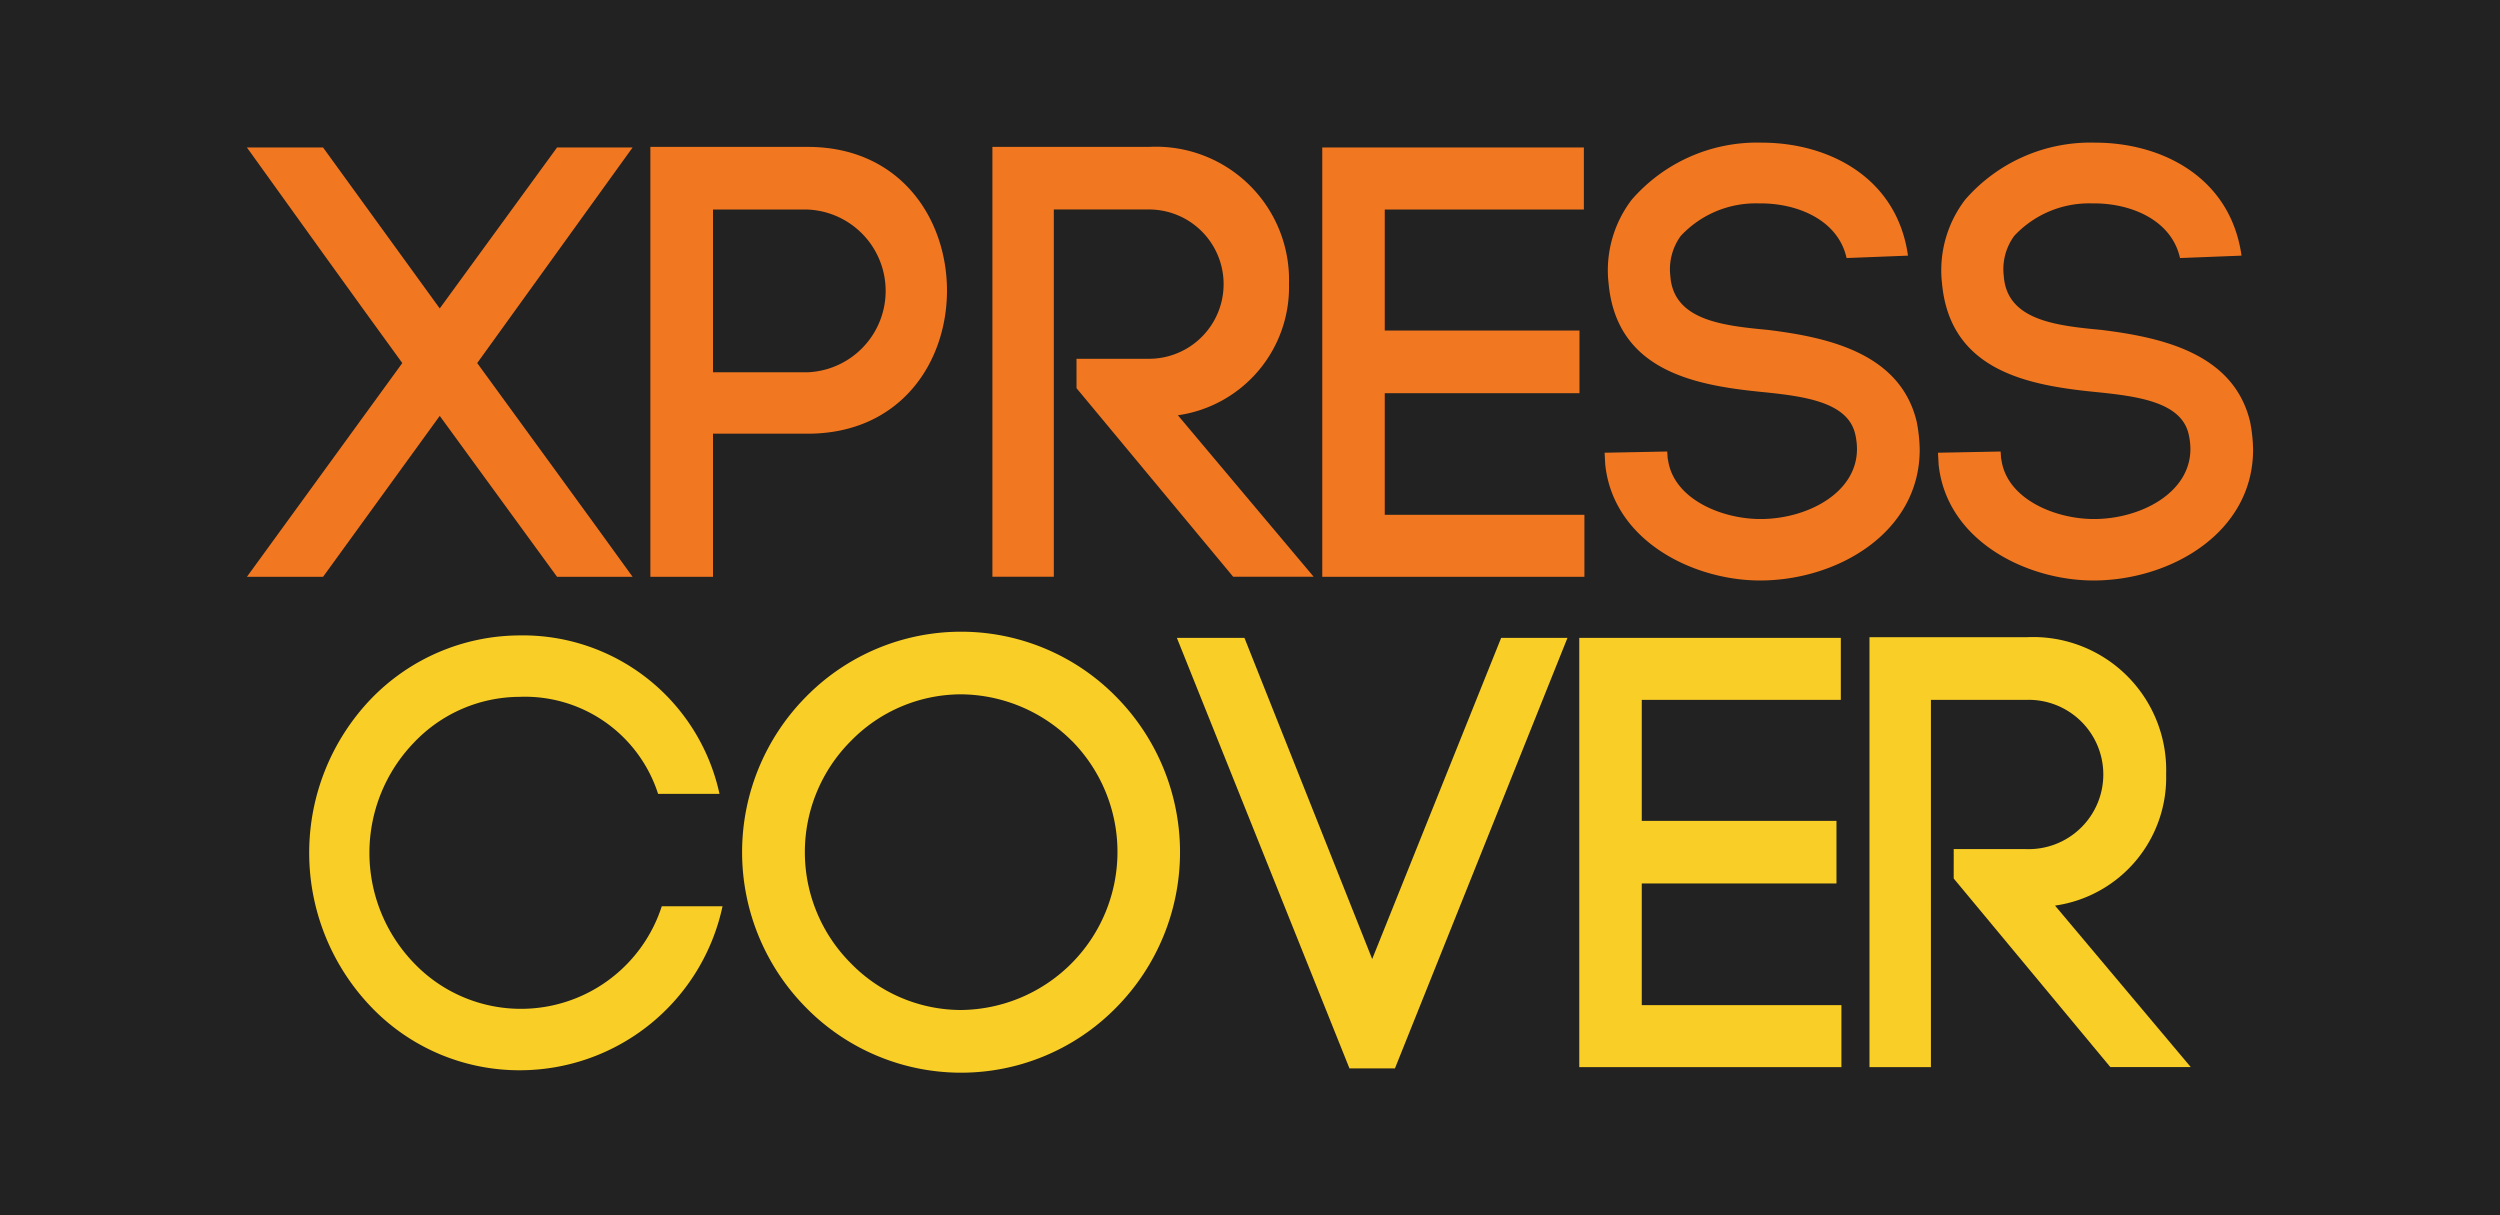
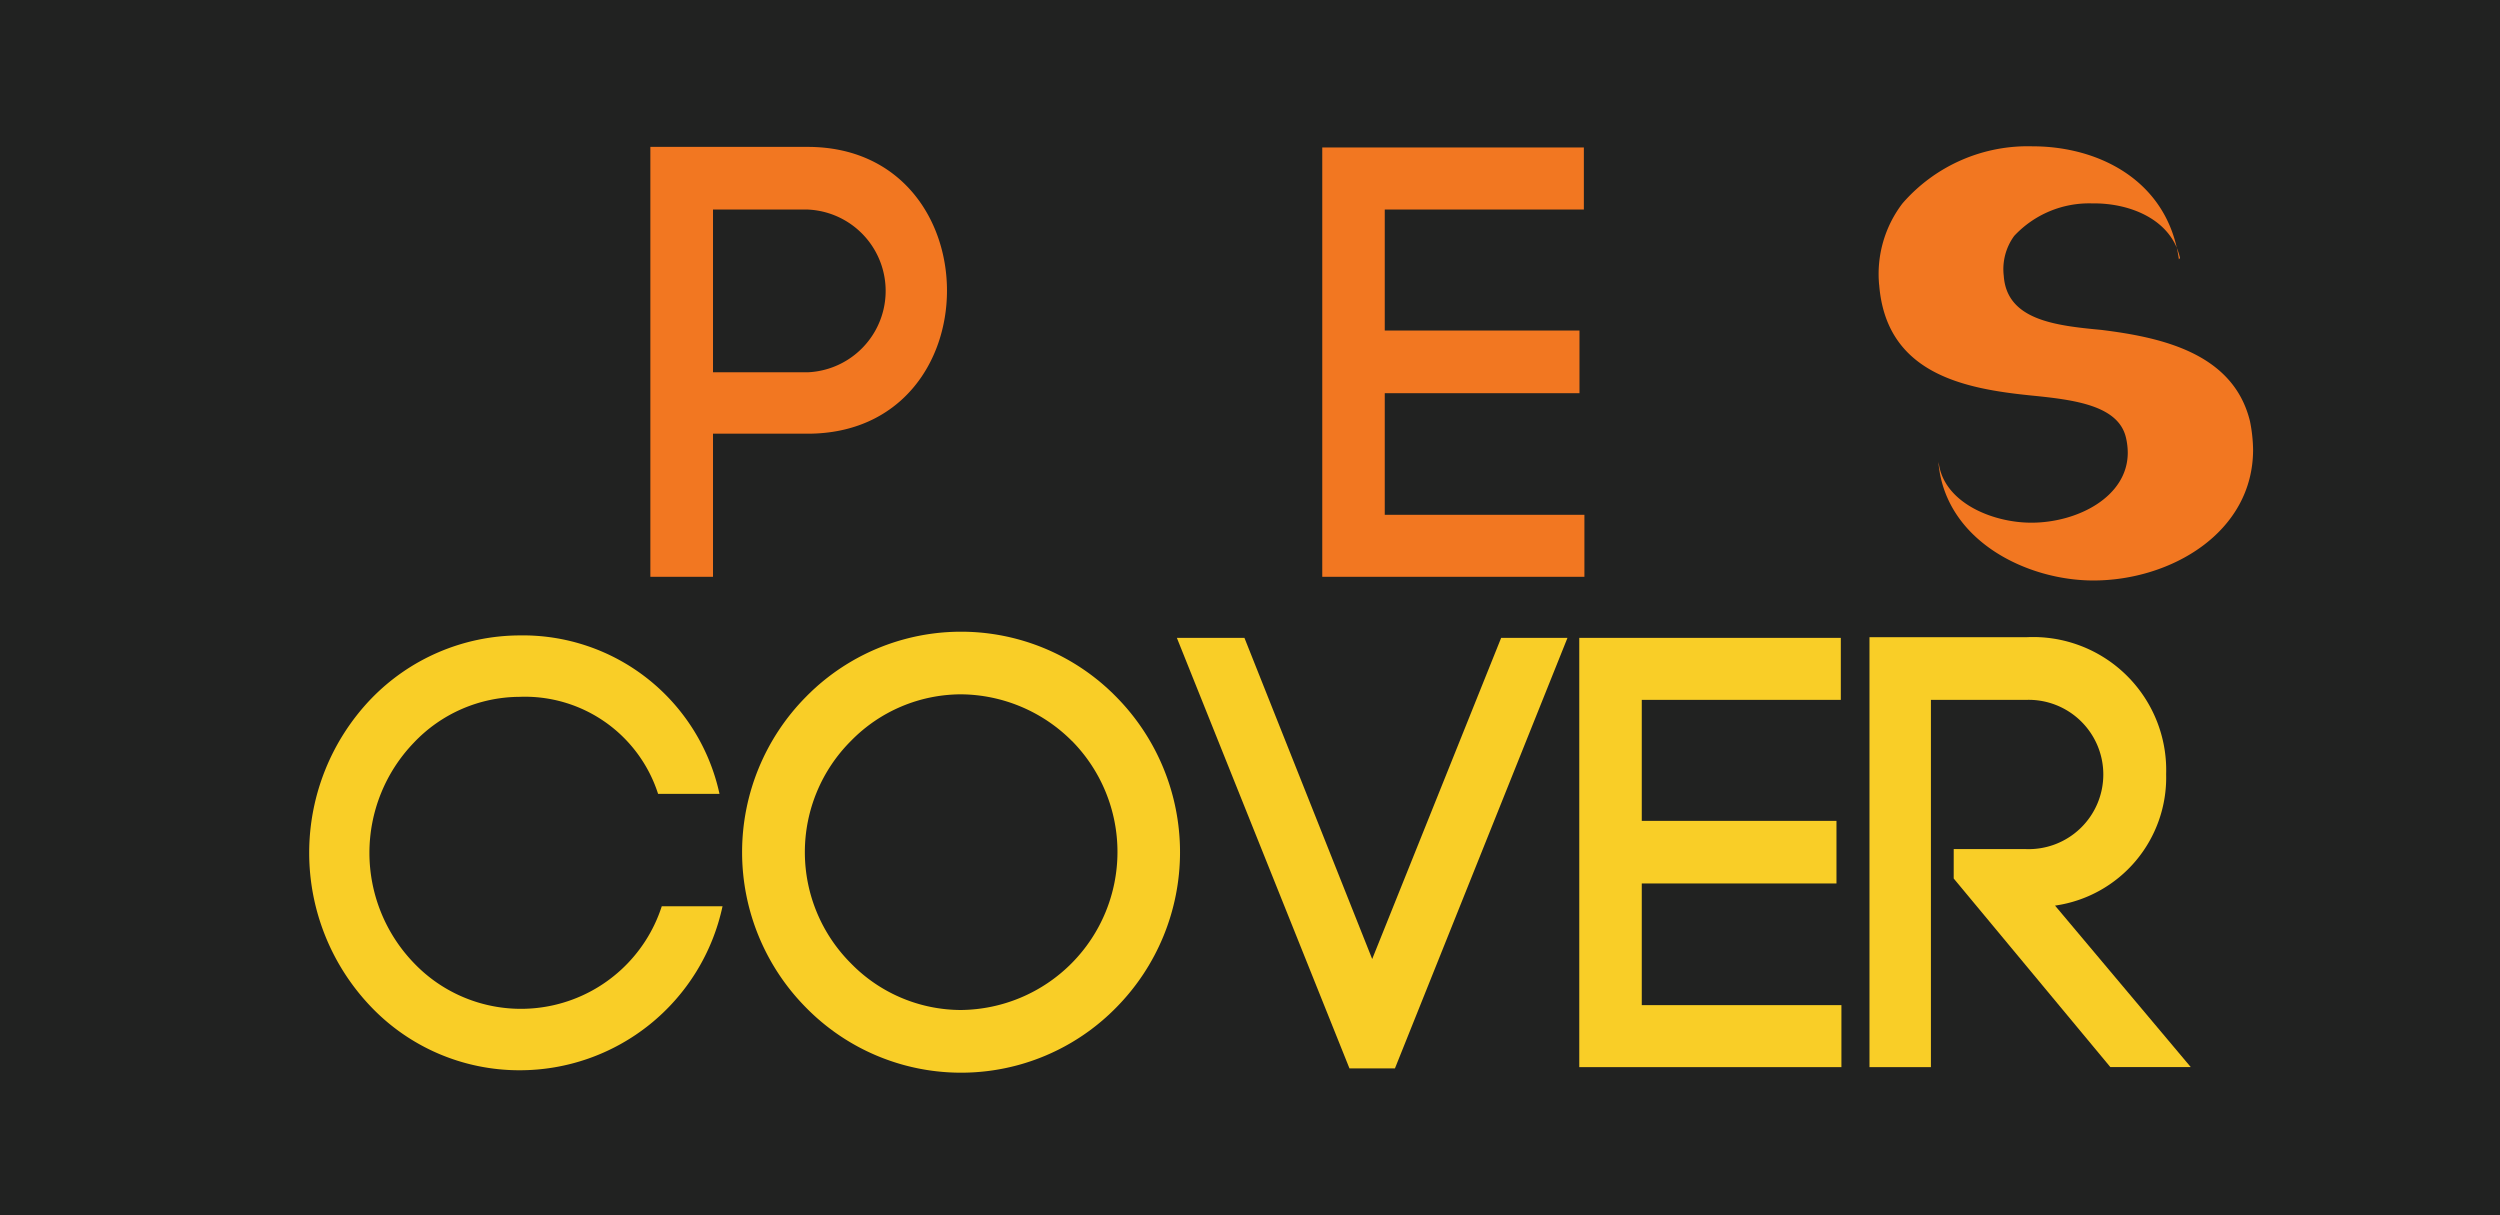
<svg xmlns="http://www.w3.org/2000/svg" width="144" height="70" viewBox="0 0 144 70">
  <defs>
    <clipPath id="a">
      <rect width="144" height="70" transform="translate(611 1583)" fill="#fff" stroke="#707070" stroke-width="1" />
    </clipPath>
  </defs>
  <g transform="translate(-611 -1583)" clip-path="url(#a)">
    <g transform="translate(495.941 1358.411)">
      <g transform="translate(112.059 184.589)">
        <rect width="150" height="150" transform="translate(150 0) rotate(90)" fill="#212221" />
      </g>
      <g transform="translate(129.281 232.803)">
        <g transform="translate(0 0.281)">
-           <path d="M181.361,367.389l6.721,9.271,6.757-9.271h4.351l-8.95,12.417c2.652,3.643,6.58,9.022,8.95,12.312h-4.351l-6.757-9.269-6.721,9.269h-4.386l8.95-12.312c-2.655-3.644-6.688-9.267-8.95-12.417Z" transform="translate(-176.975 -367.389)" fill="#f27721" />
-         </g>
+           </g>
        <g transform="translate(23.239 0.247)">
          <path d="M273.627,367.26c5.342,0,8.03,4.139,8.03,8.279s-2.687,8.241-8.03,8.241h-5.447v8.243h-3.608V367.26Zm0,12.983a4.691,4.691,0,0,0,0-9.374h-5.447v9.374Z" transform="translate(-264.572 -367.26)" fill="#f27721" />
        </g>
        <g transform="translate(42.939 0.247)">
-           <path d="M343.676,379.465h4.174a4.3,4.3,0,1,0,0-8.6h-5.48v21.154h-3.538V367.26h9.018a7.669,7.669,0,0,1,8.066,7.888,7.455,7.455,0,0,1-6.4,7.571l7.82,9.3H352.7l-9.022-10.86Z" transform="translate(-338.831 -367.26)" fill="#f27721" />
-         </g>
+           </g>
        <g transform="translate(61.933 0.281)">
          <path d="M414.031,388.545h11.5v3.573h-15.1V367.389h15.068v3.575H414.031v6.969h11.216v3.608H414.031Z" transform="translate(-410.424 -367.389)" fill="#f27721" />
        </g>
        <g transform="translate(78.202)">
-           <path d="M485.689,372.977c-.494-2.228-2.9-3.182-5.057-3.147a5.9,5.9,0,0,0-4.495,1.874,3.265,3.265,0,0,0-.6,2.3c.177,2.547,2.973,2.864,5.627,3.113,3.395.422,7.6,1.308,8.56,5.27a8.93,8.93,0,0,1,.177,1.627c0,4.776-4.74,7.536-9.2,7.536-3.82,0-8.456-2.265-8.914-6.688l-.036-.671,3.607-.07.036.53v-.141c.249,2.3,3.041,3.5,5.342,3.5,2.655,0,5.552-1.488,5.552-4.035a3.871,3.871,0,0,0-.1-.848c-.426-1.876-2.973-2.195-5.447-2.442-3.856-.389-8.384-1.237-8.773-6.4v.036a6.7,6.7,0,0,1,1.342-4.7,9.553,9.553,0,0,1,7.5-3.29c3.817,0,7.781,1.981,8.416,6.508Z" transform="translate(-471.75 -366.328)" fill="#f27721" />
-         </g>
+           </g>
        <g transform="translate(97.408)">
-           <path d="M558.084,372.977c-.494-2.228-2.9-3.182-5.057-3.147a5.9,5.9,0,0,0-4.495,1.874,3.247,3.247,0,0,0-.6,2.3c.177,2.547,2.969,2.864,5.624,3.113,3.394.422,7.6,1.308,8.56,5.27a8.9,8.9,0,0,1,.177,1.627c0,4.776-4.74,7.536-9.2,7.536-3.82,0-8.456-2.265-8.914-6.688l-.036-.671,3.608-.07.036.53v-.141c.249,2.3,3.045,3.5,5.343,3.5,2.652,0,5.552-1.488,5.552-4.035a3.874,3.874,0,0,0-.1-.848c-.426-1.876-2.972-2.195-5.447-2.442-3.856-.389-8.384-1.237-8.773-6.4v.036a6.7,6.7,0,0,1,1.342-4.7,9.551,9.551,0,0,1,7.5-3.29c3.82,0,7.785,1.981,8.423,6.508Z" transform="translate(-544.145 -366.328)" fill="#f27721" />
+           <path d="M558.084,372.977c-.494-2.228-2.9-3.182-5.057-3.147a5.9,5.9,0,0,0-4.495,1.874,3.247,3.247,0,0,0-.6,2.3c.177,2.547,2.969,2.864,5.624,3.113,3.394.422,7.6,1.308,8.56,5.27a8.9,8.9,0,0,1,.177,1.627c0,4.776-4.74,7.536-9.2,7.536-3.82,0-8.456-2.265-8.914-6.688v-.141c.249,2.3,3.045,3.5,5.343,3.5,2.652,0,5.552-1.488,5.552-4.035a3.874,3.874,0,0,0-.1-.848c-.426-1.876-2.972-2.195-5.447-2.442-3.856-.389-8.384-1.237-8.773-6.4v.036a6.7,6.7,0,0,1,1.342-4.7,9.551,9.551,0,0,1,7.5-3.29c3.82,0,7.785,1.981,8.423,6.508Z" transform="translate(-544.145 -366.328)" fill="#f27721" />
        </g>
        <g transform="translate(3.589 28.172)">
          <g transform="translate(0 0.213)">
            <path d="M194.044,477a11.942,11.942,0,0,1,8.56-3.678,11.589,11.589,0,0,1,11.533,9.127H210.6a8.057,8.057,0,0,0-7.994-5.589,8.43,8.43,0,0,0-6.086,2.653,9.144,9.144,0,0,0,0,12.664,8.523,8.523,0,0,0,14.292-3.255h3.5a11.944,11.944,0,0,1-11.71,9.447,11.808,11.808,0,0,1-8.56-3.679,12.822,12.822,0,0,1,0-17.689Z" transform="translate(-190.505 -473.321)" fill="#f9ce27" />
          </g>
          <g transform="translate(24.934)">
            <path d="M288.173,476.269a12.516,12.516,0,0,1,17.867,0,12.73,12.73,0,0,1,0,17.9,12.513,12.513,0,0,1-17.867,0,12.723,12.723,0,0,1,0-17.9Zm15.317,2.545a9.118,9.118,0,0,0-6.4-2.688,8.892,8.892,0,0,0-6.331,2.688,9.057,9.057,0,0,0,0,12.806,8.88,8.88,0,0,0,6.331,2.689,9.105,9.105,0,0,0,6.4-15.5Z" transform="translate(-284.493 -472.519)" fill="#f9ce27" />
          </g>
          <g transform="translate(49.977 0.354)">
            <path d="M397.569,473.852h3.82l-9.939,24.8h-2.619l-9.942-24.8h3.892l7.359,18.5Z" transform="translate(-378.89 -473.852)" fill="#f9ce27" />
          </g>
          <g transform="translate(73.148 0.354)">
            <path d="M469.835,495.006h11.5v3.574h-15.1V473.852H481.3v3.573H469.835v6.969h11.215V488H469.835Z" transform="translate(-466.228 -473.852)" fill="#f9ce27" />
          </g>
          <g transform="translate(89.875 0.318)">
            <path d="M534.13,485.92H538.3a4.3,4.3,0,1,0,0-8.595h-5.483V498.48h-3.539V473.716H538.3a7.668,7.668,0,0,1,8.066,7.889,7.454,7.454,0,0,1-6.4,7.57l7.817,9.3h-4.632l-9.022-10.862Z" transform="translate(-529.282 -473.716)" fill="#f9ce27" />
          </g>
        </g>
      </g>
    </g>
  </g>
</svg>